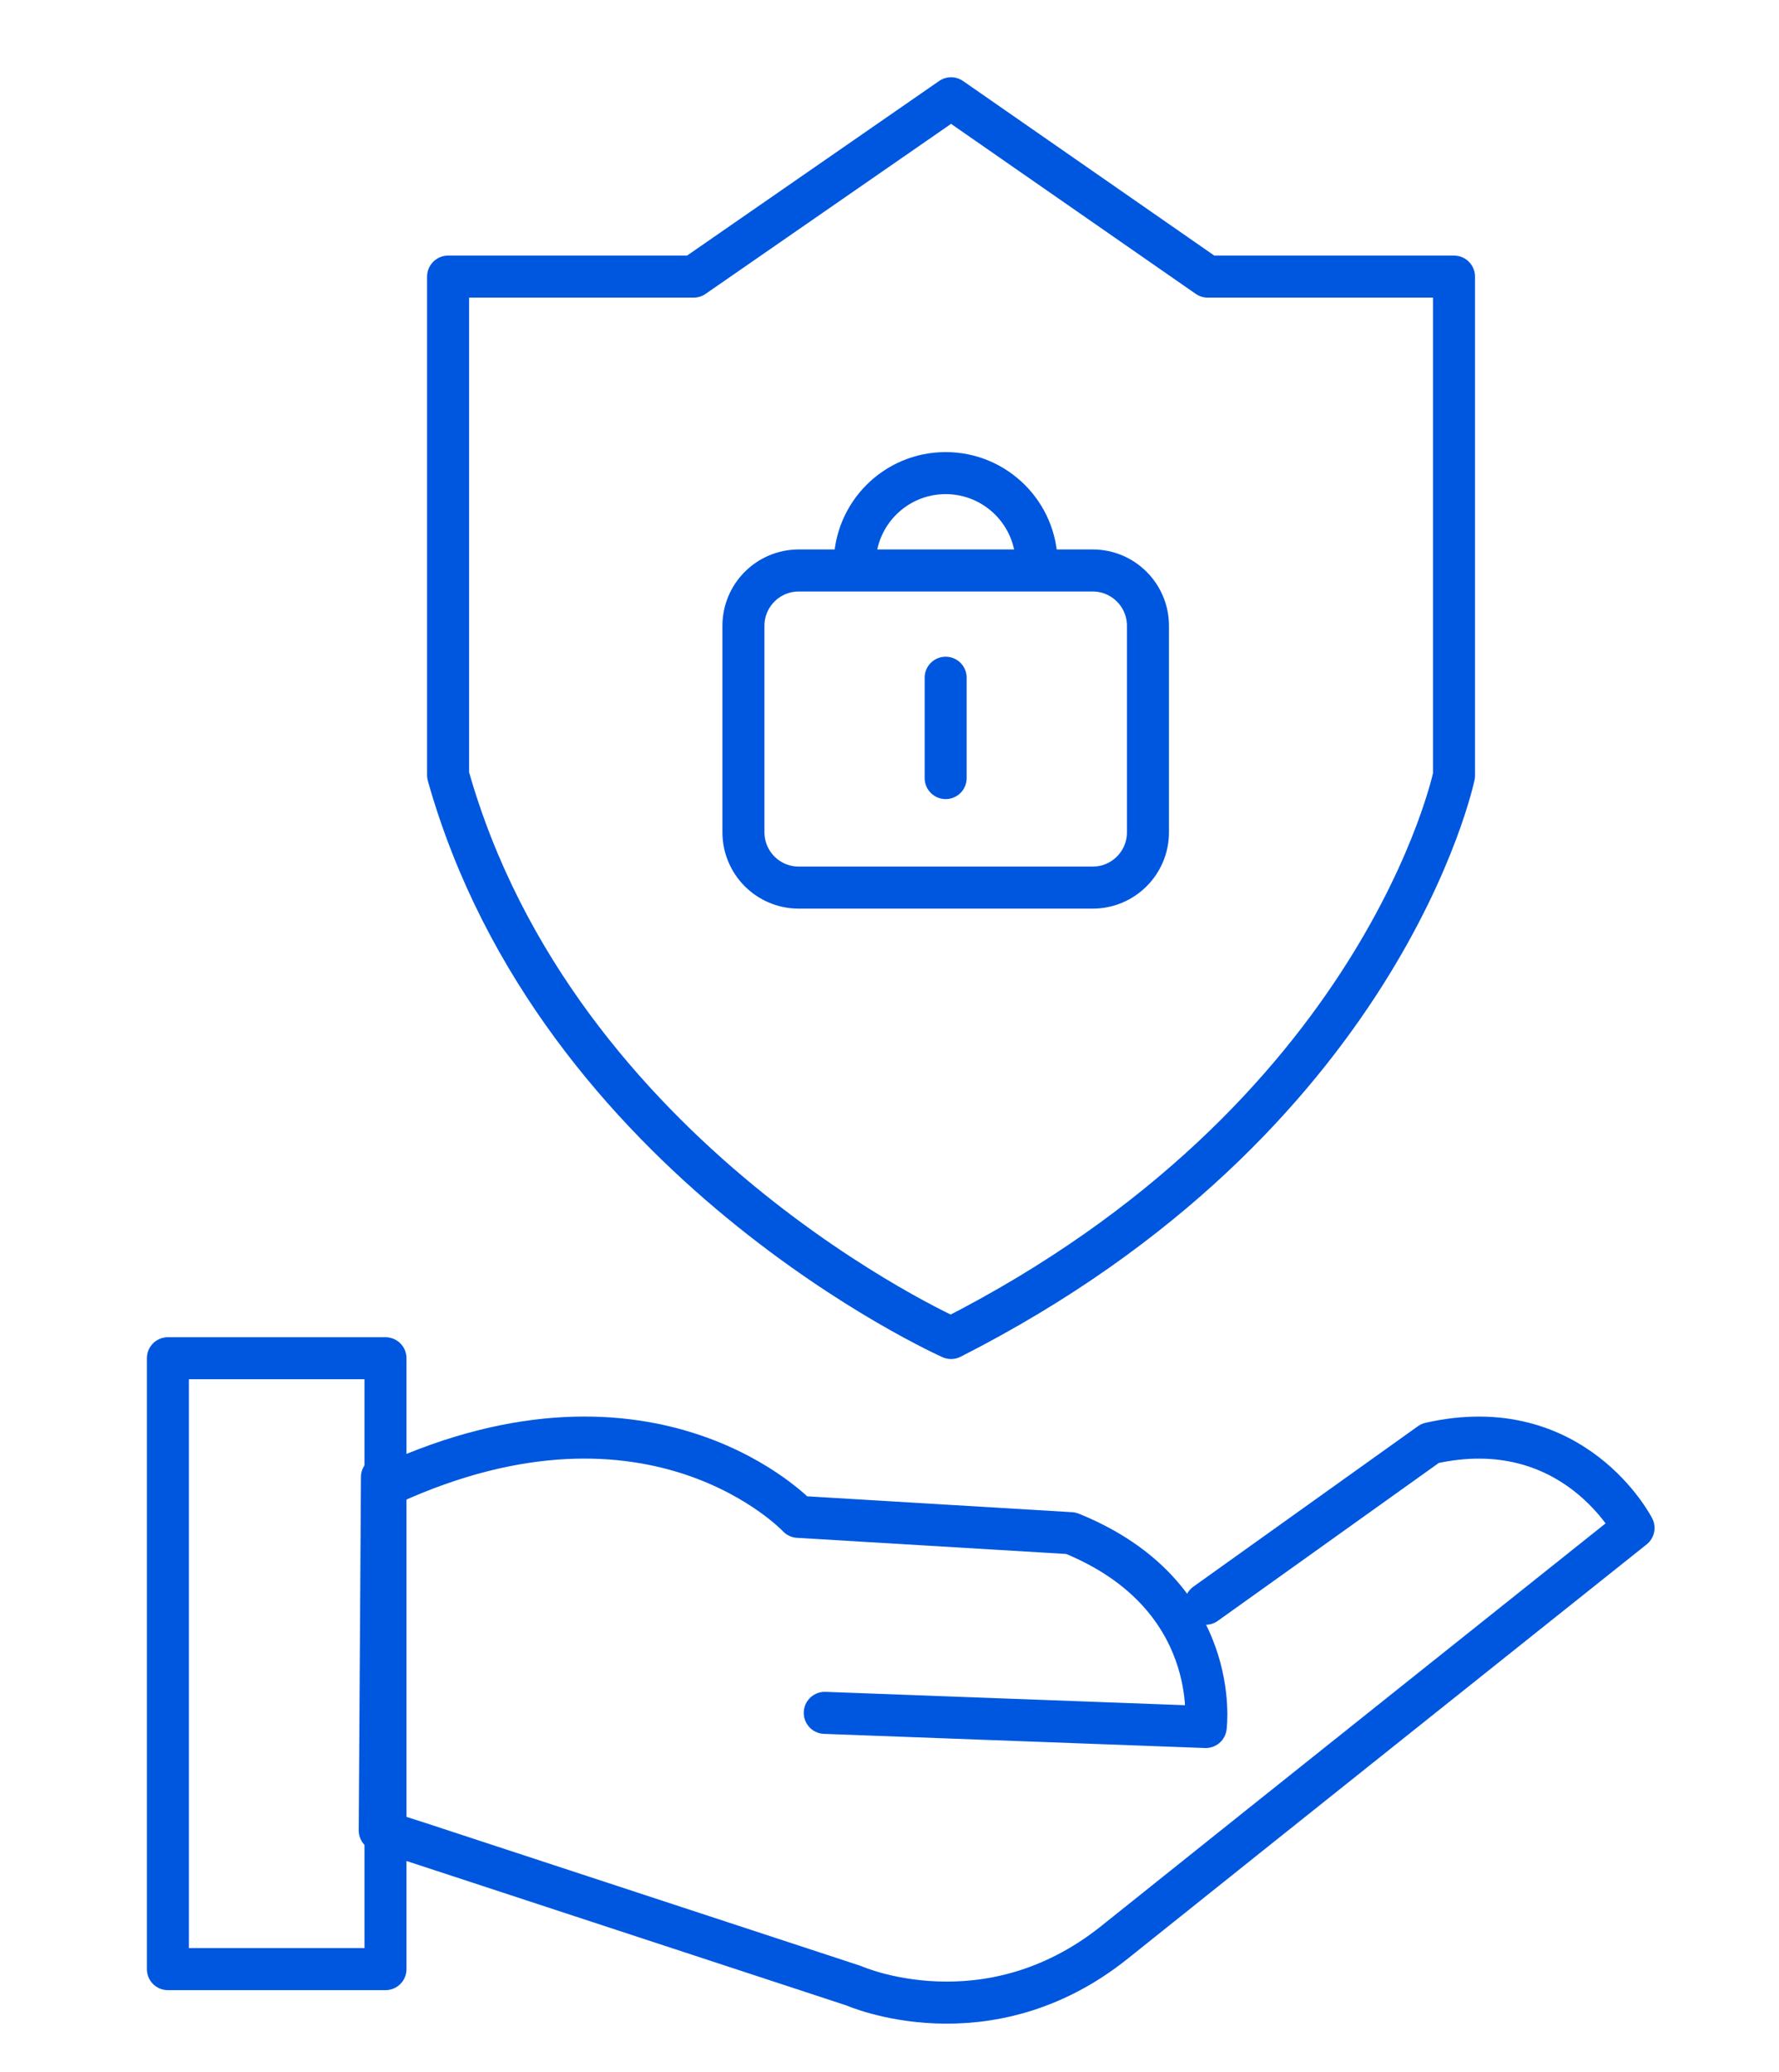
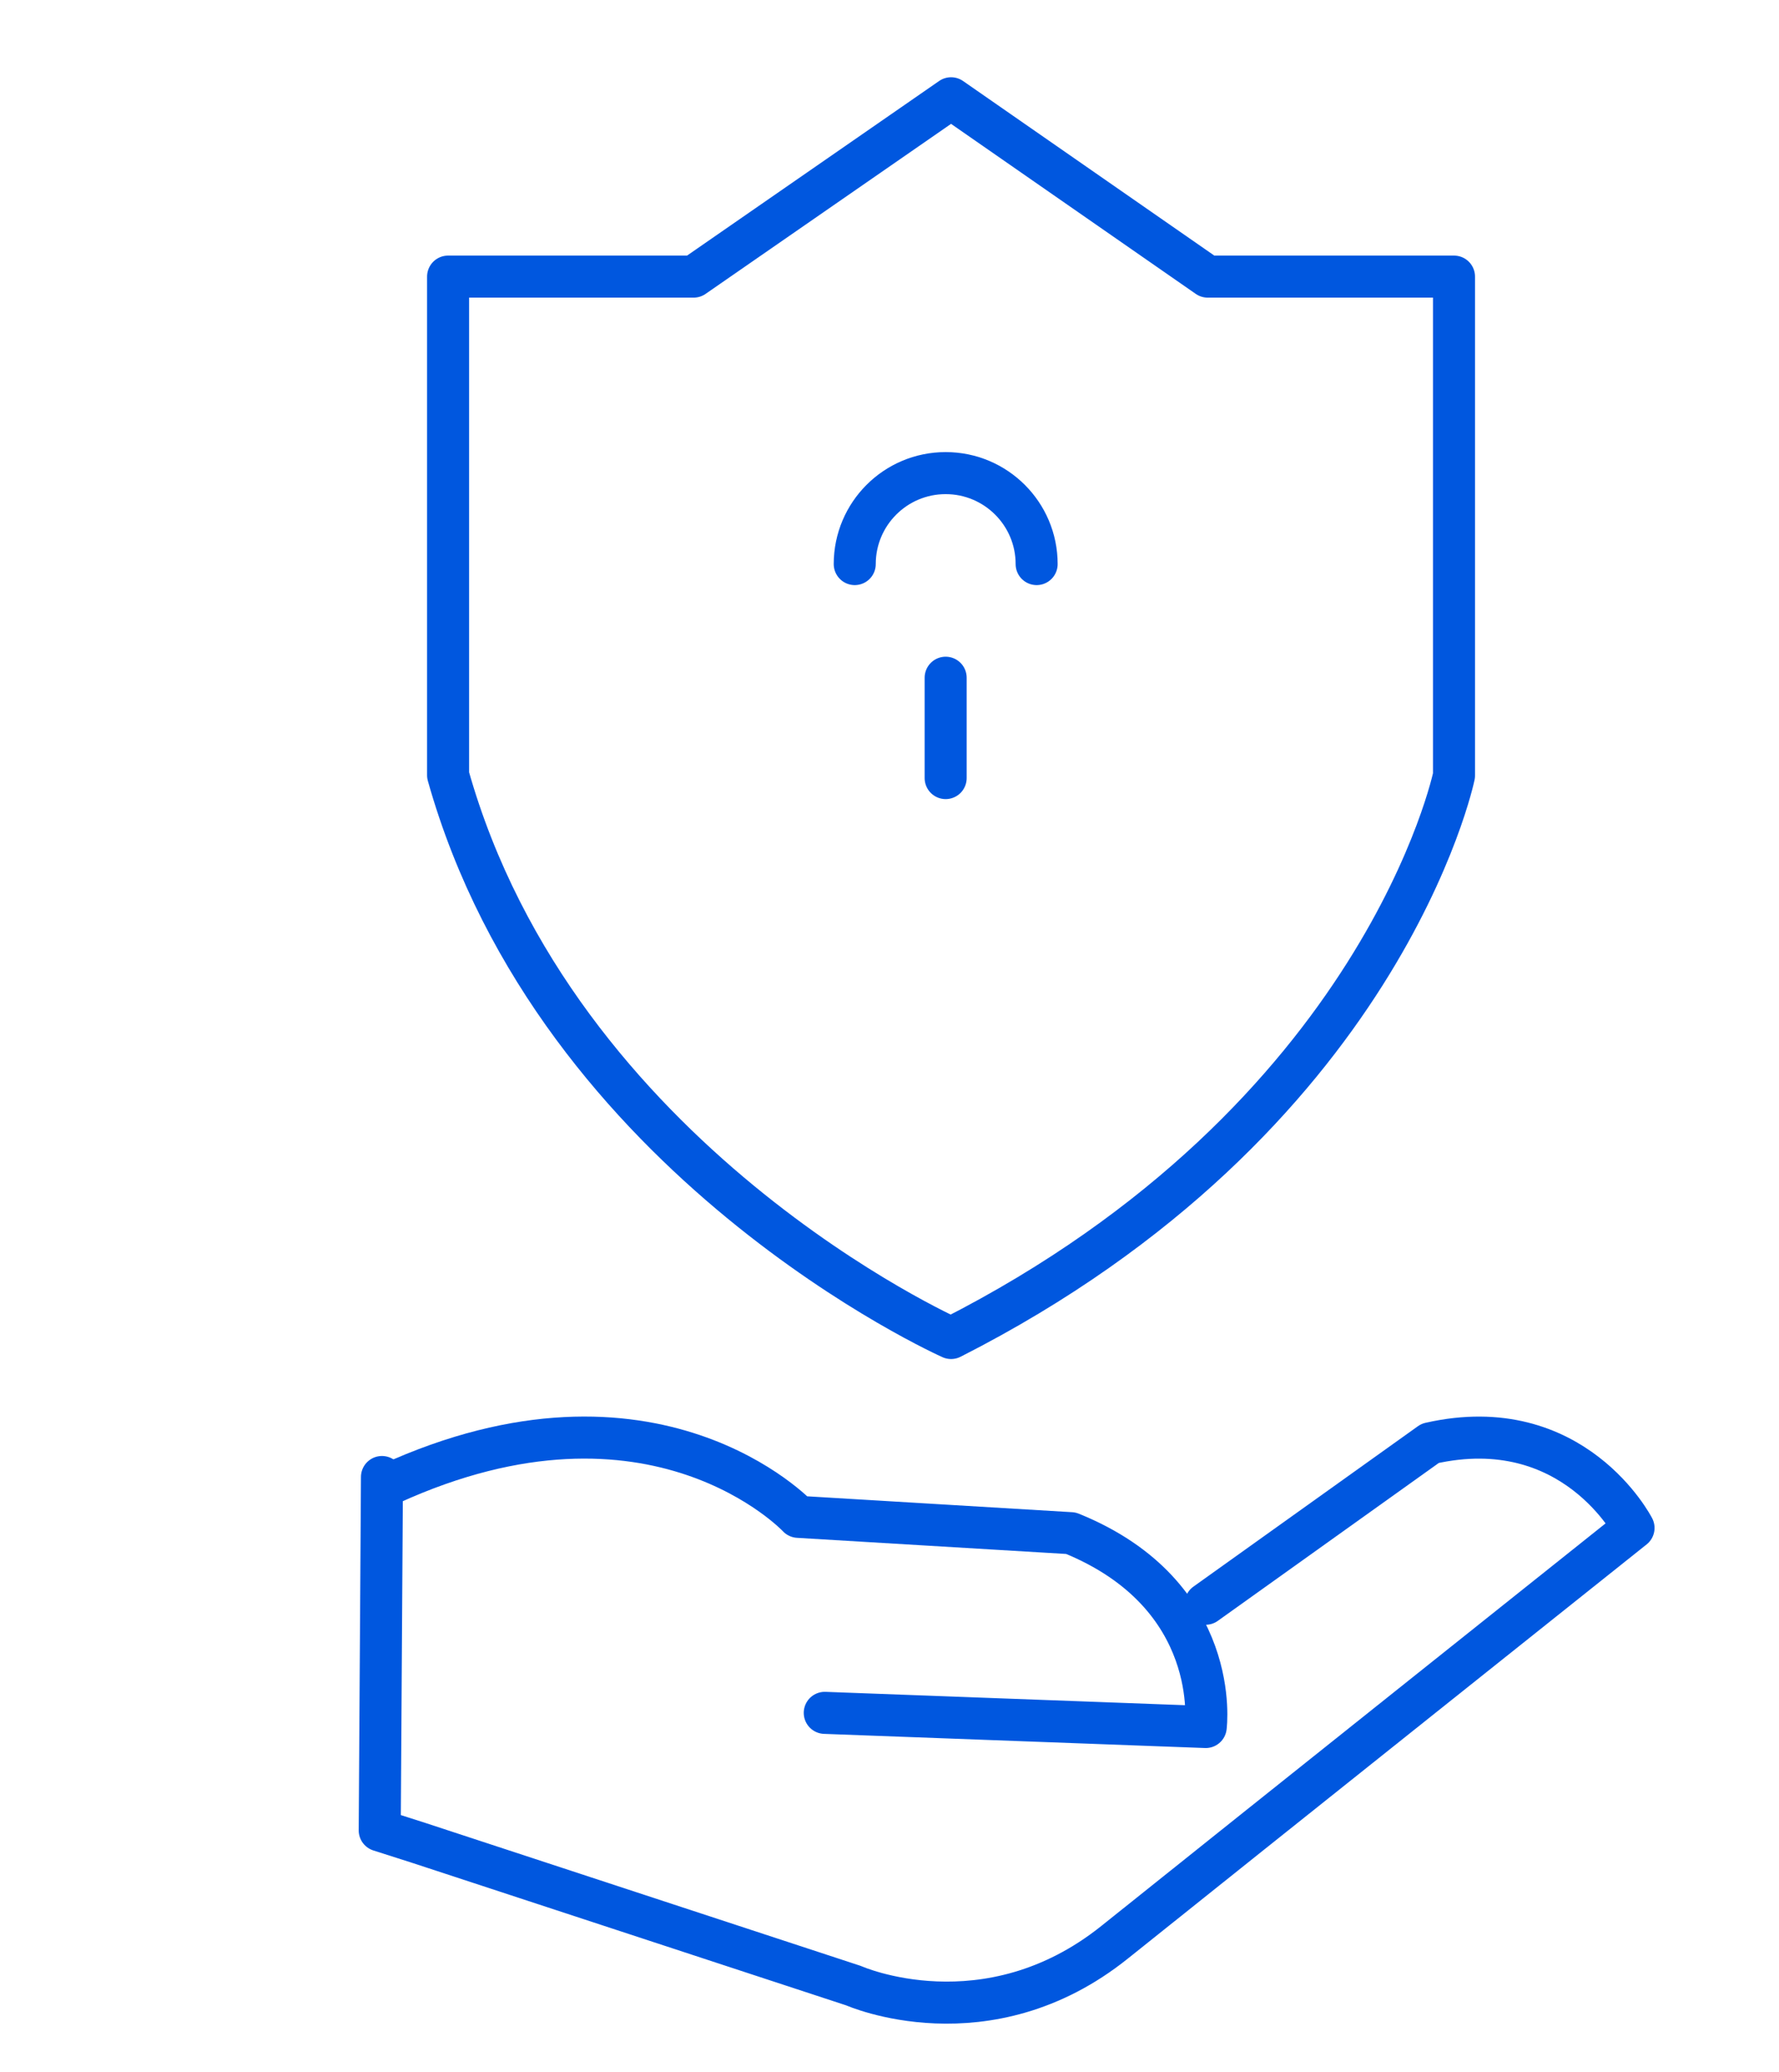
<svg xmlns="http://www.w3.org/2000/svg" version="1.1" id="Layer_1" x="0px" y="0px" width="254px" height="295.667px" viewBox="20.333 0 254 295.667" enable-background="new 20.333 0 254 295.667" xml:space="preserve">
  <path fill="none" stroke="#0057DF" stroke-width="6" stroke-linecap="round" stroke-linejoin="round" stroke-miterlimit="10" d="  M192.467,228.841l32.054-22.891c20.477-4.646,29.043,12.077,29.043,12.077s-55.78,44.455-74.068,59.098  c-18.283,14.653-37.279,6.217-37.279,6.217l-62.062-20.368l-5.606-1.79l0.32-50.427" />
  <path fill="none" stroke="#0057DF" stroke-width="6" stroke-linecap="round" stroke-linejoin="round" stroke-miterlimit="10" d="  M75.933,211.777c37.816-17.314,58.364,4.662,58.364,4.662l38.939,2.333c21.73,8.785,19.248,27.657,19.248,27.657l-54.394-2.019" />
-   <rect x="44.303" y="193.809" fill="none" stroke="#0057DF" stroke-width="6" stroke-linecap="round" stroke-linejoin="round" stroke-miterlimit="10" width="31.069" height="87.168" />
  <path fill="none" stroke="#0057DF" stroke-width="6" stroke-linecap="round" stroke-linejoin="round" stroke-miterlimit="10" d="  M84.31,39.47h35.056l36.759-25.446l36.644,25.446h35.161v71.198c0,0-10.102,48.936-71.805,80.253c0,0-56.225-25.003-71.815-80.302  V39.47z" />
  <path fill="none" stroke="#0057DF" stroke-width="6" stroke-linecap="round" stroke-linejoin="round" stroke-miterlimit="10" d="  M142.37,80.488c0-7.166,5.808-12.979,12.979-12.979c7.177,0,12.992,5.814,12.992,12.979" />
-   <path fill="none" stroke="#0057DF" stroke-width="6" stroke-linecap="round" stroke-linejoin="round" stroke-miterlimit="10" d="  M184.236,118.752c0,4.366-3.533,7.902-7.896,7.902h-41.962c-4.366,0-7.901-3.536-7.901-7.902V89.301c0-4.36,3.535-7.899,7.901-7.899  h41.962c4.365,0,7.896,3.539,7.896,7.899V118.752z" />
  <line fill="none" stroke="#0057DF" stroke-width="6" stroke-linecap="round" stroke-linejoin="round" stroke-miterlimit="10" x1="155.351" y1="96.706" x2="155.351" y2="111.024" />
</svg>